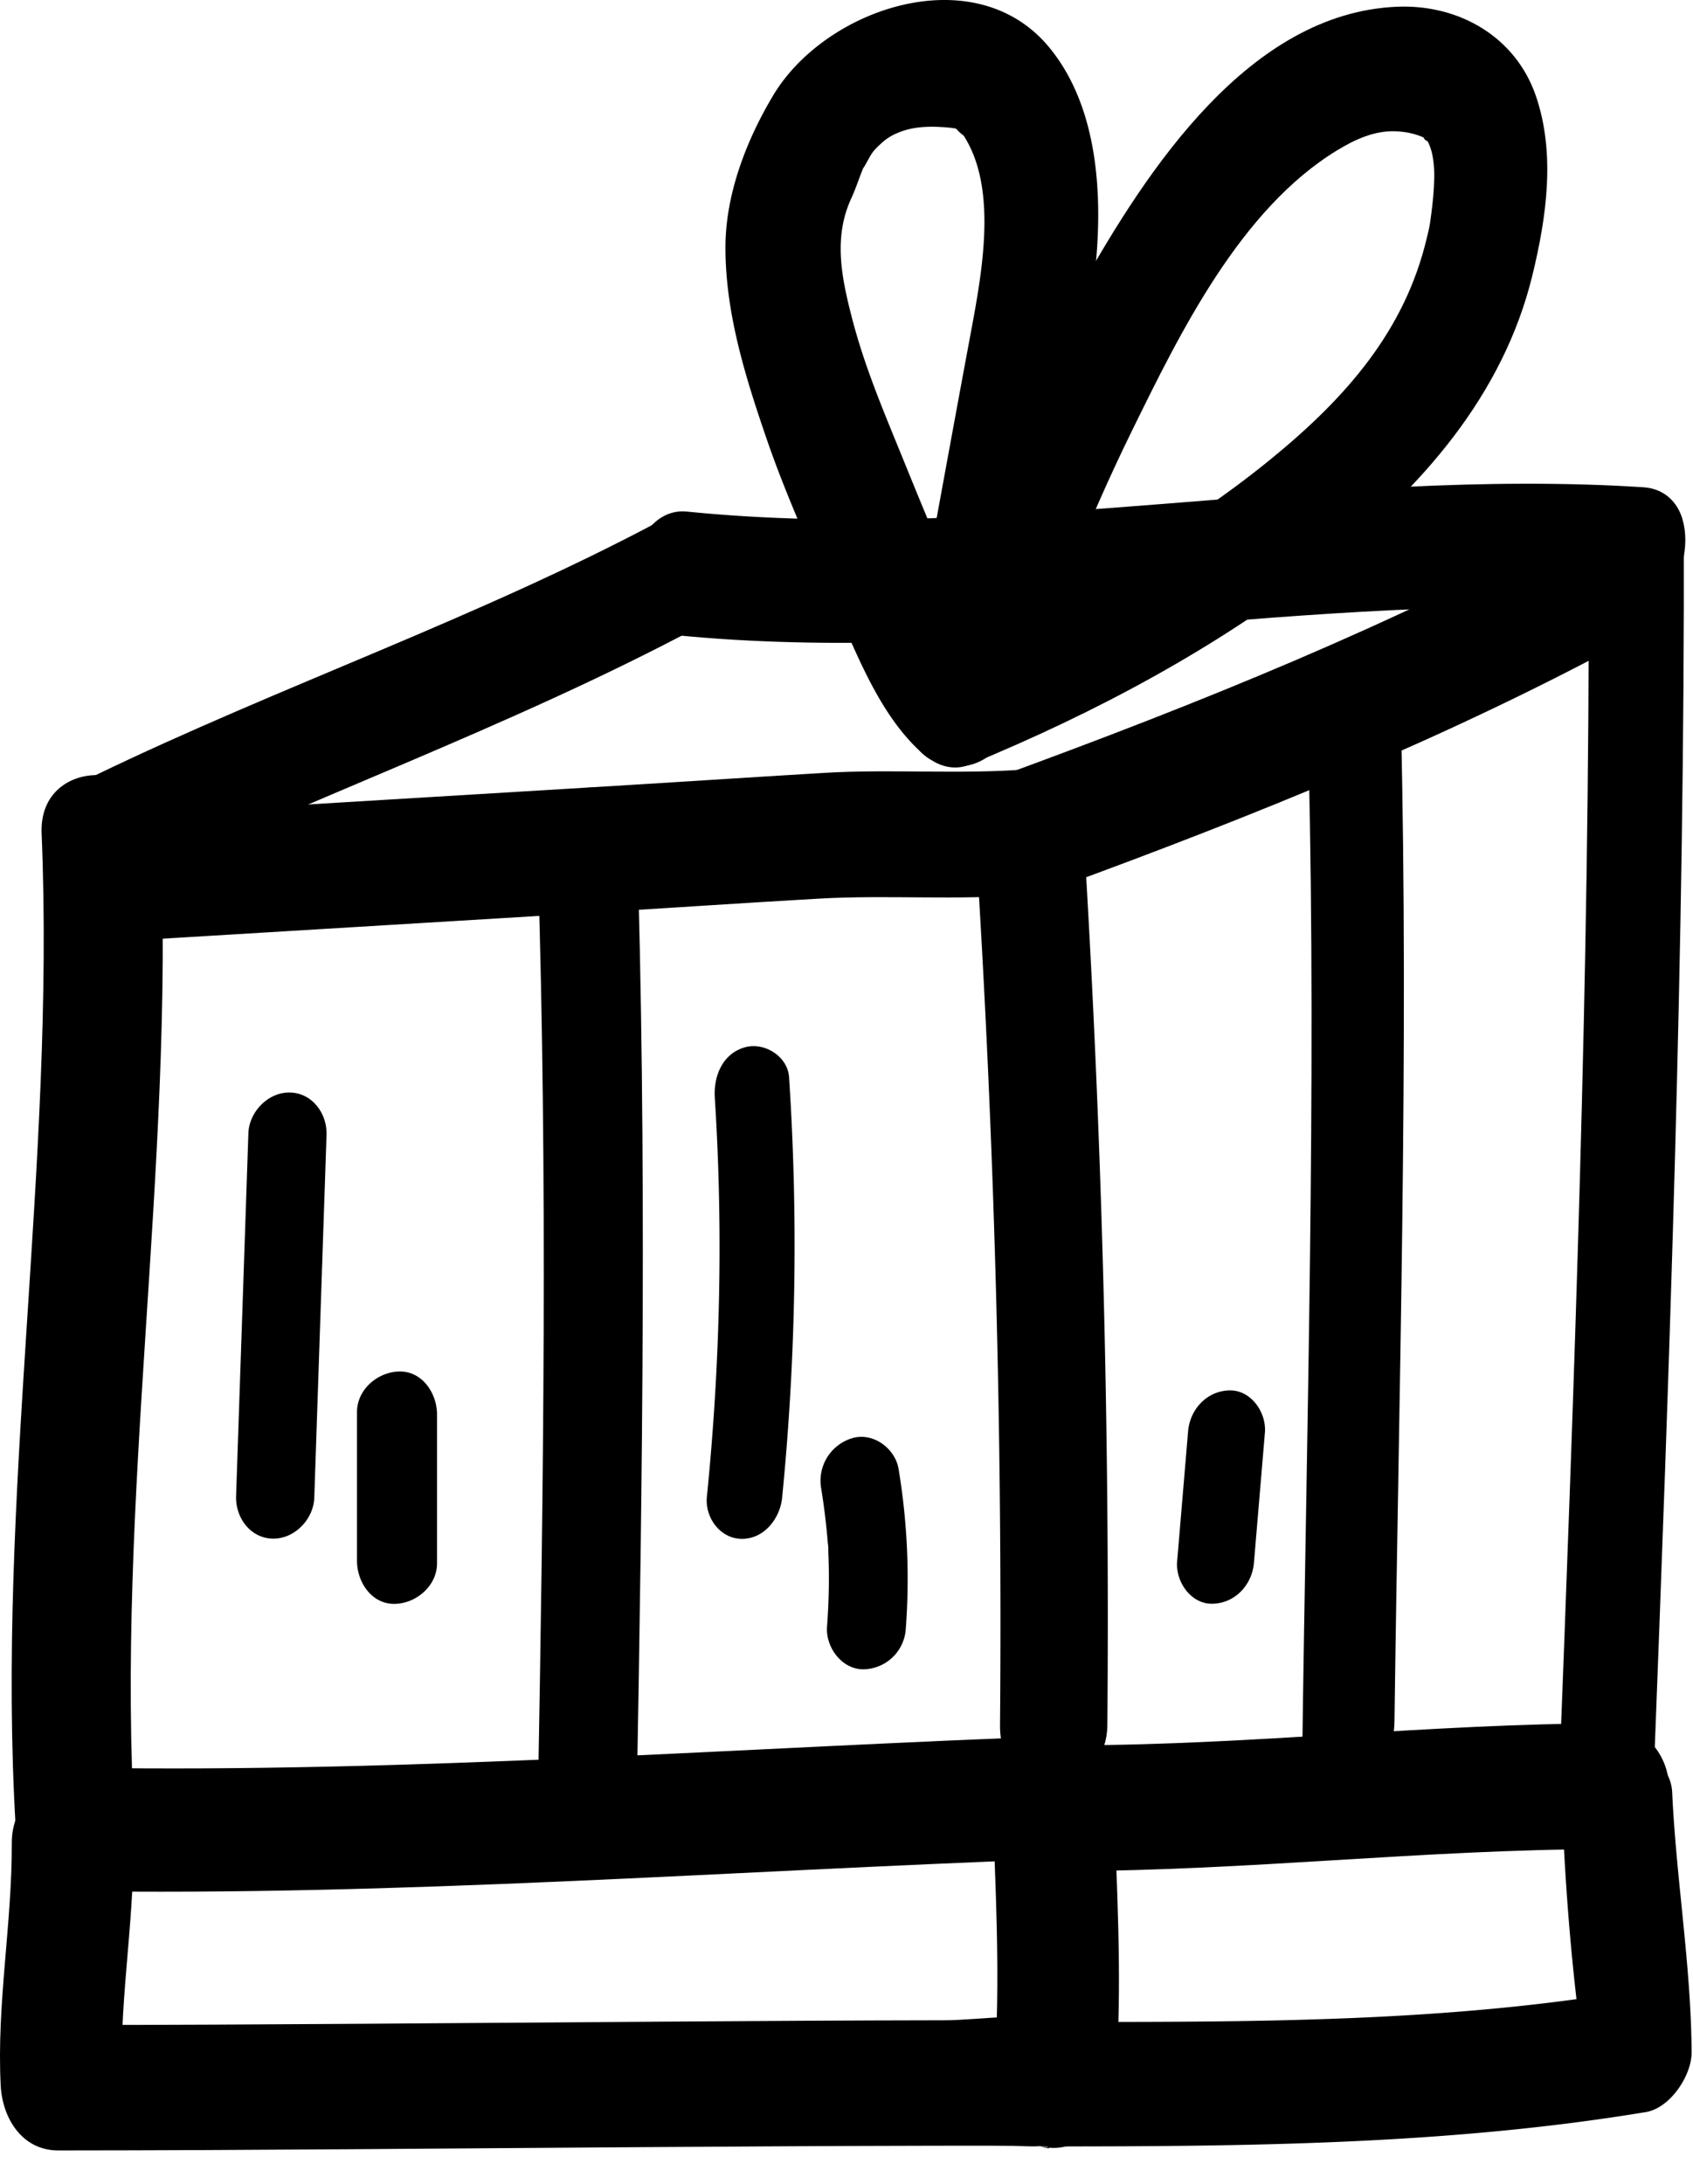
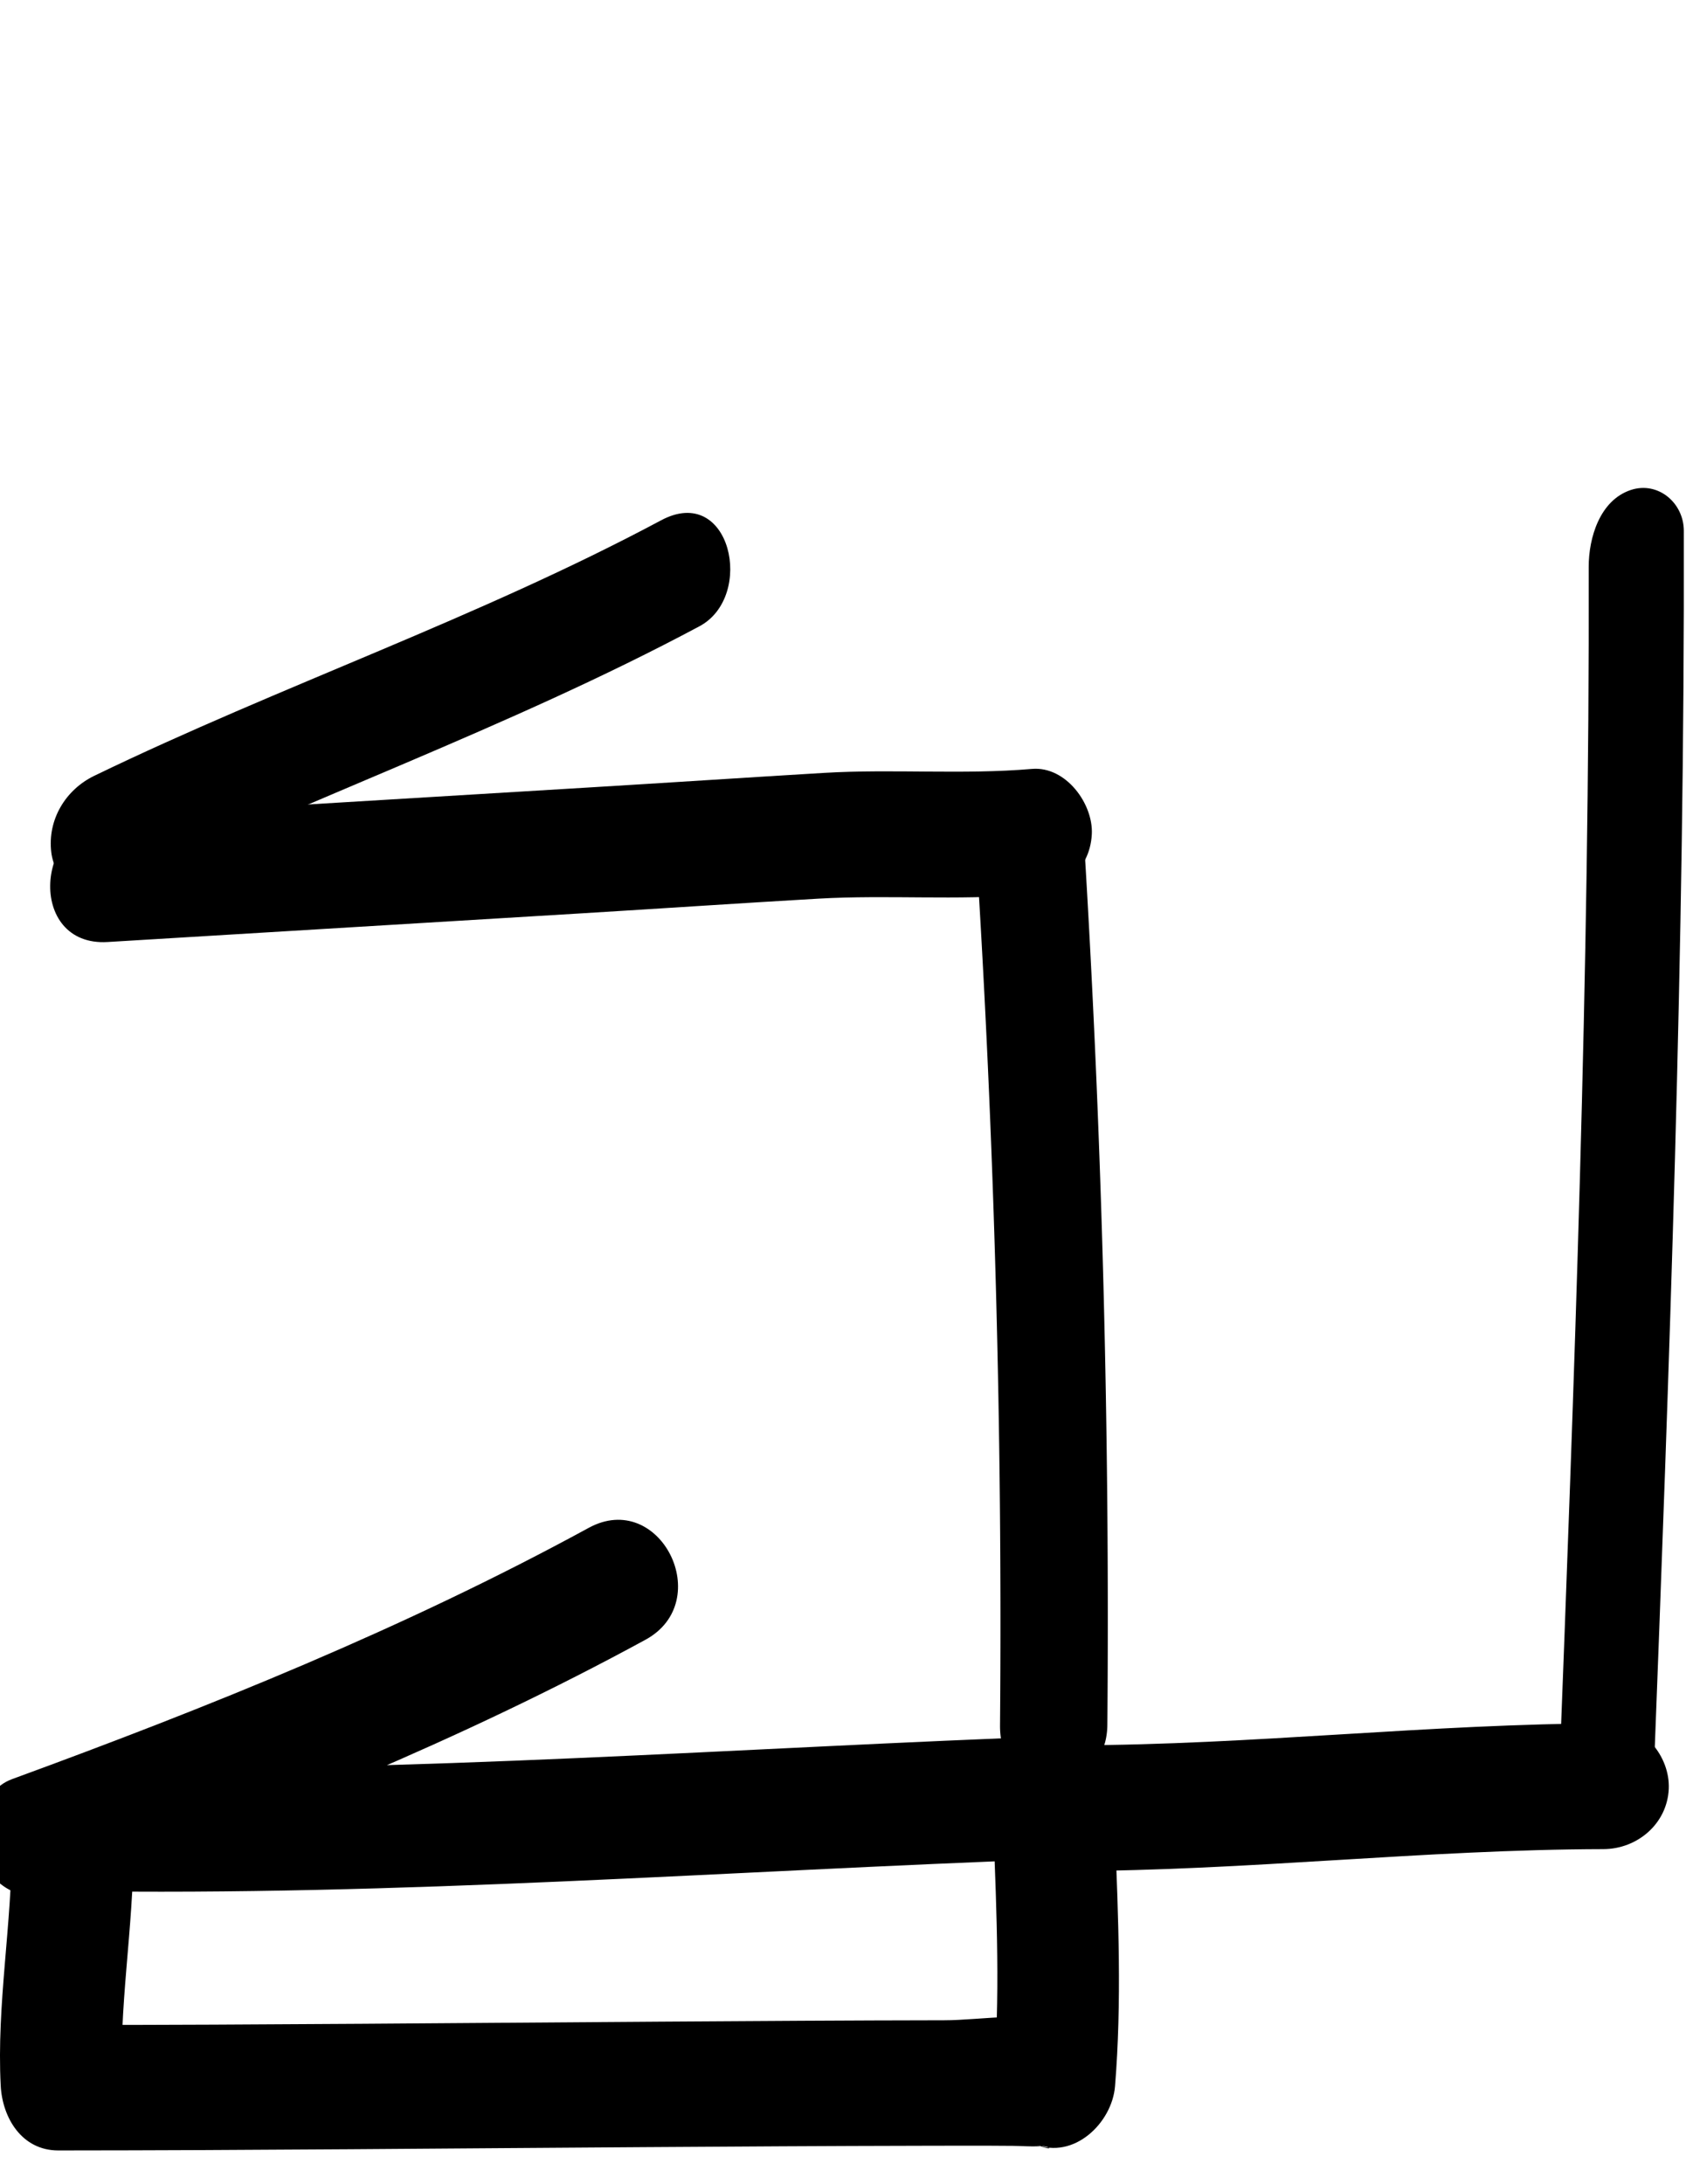
<svg xmlns="http://www.w3.org/2000/svg" xml:space="preserve" fill-rule="evenodd" stroke-linejoin="round" stroke-miterlimit="2" clip-rule="evenodd" viewBox="0 0 38 49">
-   <path fill-rule="nonzero" d="M.934 18.699C1.245 26.145-.09 33.564.353 41.011c.044.731.445 1.406 1.255 1.441.686.029 1.461-.644 1.418-1.368-.444-7.447.891-14.865.58-22.312C3.531 16.97.86 16.917.934 18.699" />
  <path fill-rule="nonzero" d="m2.414 21.137 10.651-.644c1.768-.107 3.537-.227 5.305-.329 1.557-.089 3.113.043 4.669-.089.764-.066 1.42-.524 1.467-1.352.038-.685-.583-1.534-1.341-1.47-1.556.133-3.112-.003-4.669.089-1.768.106-3.536.223-5.304.329l-10.652.644c-1.784.108-1.938 2.931-.126 2.822" />
  <path fill-rule="nonzero" d="M21.907 19.028c.415 6.554.594 13.117.539 19.684-.016 1.822 2.395 1.694 2.409-.012a285.006 285.006 0 0 0-.559-20.399c-.043-.689-.743-1.158-1.39-.981-.741.202-1.042 1.021-.999 1.708" />
-   <path fill-rule="nonzero" d="M1.543 42.43c7.385.12 14.772-.451 22.149-.717 1.363-.049 1.813-2.821.295-2.766-7.377.264-14.764.837-22.15.717-1.36-.022-1.822 2.743-.294 2.767M23.74 19.919c4.413-1.615 8.814-3.388 12.946-5.639 1.585-.864.325-3.382-1.275-2.51-4.13 2.252-8.532 4.024-12.945 5.639-.715.261-.928 1.282-.614 1.901.38.748 1.172.871 1.888.609" />
+   <path fill-rule="nonzero" d="M1.543 42.43c7.385.12 14.772-.451 22.149-.717 1.363-.049 1.813-2.821.295-2.766-7.377.264-14.764.837-22.15.717-1.36-.022-1.822 2.743-.294 2.767c4.413-1.615 8.814-3.388 12.946-5.639 1.585-.864.325-3.382-1.275-2.51-4.13 2.252-8.532 4.024-12.945 5.639-.715.261-.928 1.282-.614 1.901.38.748 1.172.871 1.888.609" />
  <path fill-rule="nonzero" d="M35.659 12.72c.021 9.139-.323 18.28-.674 27.411-.071 1.839 2.064 1.504 2.126-.102.36-9.367.705-18.744.683-28.119-.001-.631-.583-1.116-1.189-.916-.7.232-.947 1.079-.946 1.726" />
  <path fill-rule="nonzero" d="M23.981 41.983c4.009-.007 7.998-.483 12.005-.492.762-.001 1.434-.567 1.47-1.351.032-.736-.58-1.472-1.346-1.471-4.007.008-7.996.485-12.005.492-.762.002-1.435.567-1.47 1.351-.032.737.58 1.473 1.346 1.471M2.423 20.067c4.374-2.113 8.989-3.724 13.277-6.015 1.256-.672.699-3.212-.862-2.377-4.1 2.191-8.536 3.709-12.719 5.731-.647.312-1.056.984-.968 1.718.067.563.627 1.255 1.272.943" />
-   <path fill-rule="nonzero" d="M15.121 14.247c7.155.718 14.305-1.003 21.46-.55 1.355.088 1.823-2.67.292-2.765-7.152-.456-14.303 1.265-21.457.547-1.346-.135-1.82 2.614-.295 2.768" />
-   <path fill-rule="nonzero" d="M22.528 14.836c-.541-.534-.818-1.198-1.146-1.909-.434-.943-.818-1.907-1.211-2.868-.395-.965-.787-1.911-1.048-2.925-.237-.916-.42-1.81-.014-2.687.114-.248.186-.491.292-.738-.086.199.11-.177.148-.234.032-.048.058-.1.213-.241a1.18 1.18 0 0 1 .376-.247c.308-.136.656-.157.993-.136.114.006.235.016.349.039-.019-.004-.156-.075-.013.004a.966.966 0 0 0 .163.149c.798 1.239.384 3.212.123 4.621-.503 2.704-.991 5.411-1.496 8.115-.13.694.508 1.408 1.188 1.42.811.015 1.25-.677 1.381-1.38.534-2.857 1.049-5.717 1.582-8.575.363-1.949.485-4.563-.866-6.19-1.663-2.001-5.006-.877-6.181 1.076-.596.992-1.073 2.203-1.078 3.404-.005 1.468.439 2.899.911 4.275.45 1.317 1.047 2.62 1.605 3.896.454 1.037.937 2.248 1.755 3.058.517.511 1.268.584 1.815.052.473-.458.684-1.459.159-1.979" />
-   <path fill-rule="nonzero" d="M22.734 16.185c.8-2.212 1.639-4.417 2.678-6.529 1.08-2.199 2.432-4.963 4.602-6.284.399-.244.843-.447 1.318-.426.227.01.439.053.656.154-.109-.051.1.14.033.032.149.238.176.595.171.864-.005.265-.03.531-.065.793-.045.33-.029.244-.101.547-.49 2.078-1.805 3.58-3.496 4.961-2.134 1.743-4.675 3.101-7.216 4.148-.685.282-1.154.93-1.022 1.701.106.622.793 1.291 1.477 1.009 2.84-1.17 5.557-2.621 7.983-4.517 2.138-1.67 3.989-3.769 4.643-6.46.317-1.302.523-2.729.078-4.027-.456-1.328-1.729-2.056-3.109-2-3.323.132-5.617 3.661-7.082 6.258-1.611 2.855-2.82 5.928-3.934 9.005-.236.654.071 1.507.759 1.73.726.234 1.391-.307 1.627-.959M12.073 19.43c.221 6.98.125 13.955 0 20.936-.033 1.831 2.189 1.569 2.219-.073.13-7.217.228-14.428-.001-21.644-.02-.653-.632-1.13-1.255-.938-.71.219-.984 1.062-.963 1.719m17.3-2.387c.175 7.464-.046 14.925-.145 22.387-.008.618.543 1.106 1.139.9.689-.237.925-1.093.933-1.729.098-7.463.321-14.923.145-22.387-.014-.614-.528-1.111-1.139-.9-.672.232-.948 1.096-.933 1.729" />
  <path fill-rule="nonzero" d="M.265 41.352c.006 1.824-.343 3.62-.249 5.446.037.72.472 1.454 1.291 1.454 4.37-.002 8.74-.046 13.11-.074 2.092-.014 4.184-.027 6.276-.031.681-.002 1.363-.004 2.044.002.196.002.397.019.593.009.263-.015.361.141-.102-.047.876.356 1.732-.477 1.799-1.298.154-1.891.075-3.773 0-5.663-.071-1.803-2.801-1.891-2.729-.093.074 1.892.154 3.774 0 5.663l1.798-1.298c-.798-.325-2.079-.091-2.902-.091-2.123.003-4.246.017-6.369.031-4.457.029-8.914.074-13.371.075l1.292 1.454c-.094-1.827.255-3.623.249-5.447-.006-1.812-2.736-1.892-2.73-.092" />
-   <path fill-rule="nonzero" d="M23.554 48.162c4.47-.001 8.967-.04 13.388-.771.544-.09 1.03-.817 1.027-1.345-.012-1.943-.347-3.885-.436-5.827-.032-.696-.804-1.18-1.443-.998-.766.216-1.046.989-1.014 1.703.054 1.168.136 2.332.26 3.493.035.329.074.657.106.986.015.154.026.307.038.461.03.373.002-.212.004.169l1.027-1.345c-4.195.695-8.502.68-12.742.681-1.568.001-1.885 2.794-.215 2.793M5.575 25.43l-.276 8.139c-.016.477.313.942.819.955.49.012.919-.433.936-.915l.275-8.139c.017-.478-.313-.943-.819-.956-.49-.012-.919.434-.935.916m2.438 6.254v3.34c0 .471.326.972.846.964.482-.008.95-.402.95-.91v-3.34c0-.471-.326-.973-.845-.964-.482.007-.951.4-.951.91m8.031-7.052c.191 2.984.121 5.98-.178 8.955-.046.461.296.936.778.942.505.007.864-.456.911-.922a57.5 57.5 0 0 0 .156-9.435c-.03-.47-.552-.792-.985-.674-.513.141-.713.655-.682 1.134m2.388 8.767a15.322 15.322 0 0 1 .148 1.215l.009.129-.007-.114c.013.073.008.153.011.226.023.548.011 1.096-.03 1.643-.035.464.335.967.828.958a.969.969 0 0 0 .94-.914 15.015 15.015 0 0 0-.162-3.581c-.076-.463-.575-.831-1.041-.691a.997.997 0 0 0-.696 1.129m8.235-1.282-.246 2.919c-.038.453.31.963.799.949.506-.014.883-.425.925-.919l.246-2.919c.038-.453-.311-.963-.8-.949-.505.014-.882.425-.924.919" />
</svg>